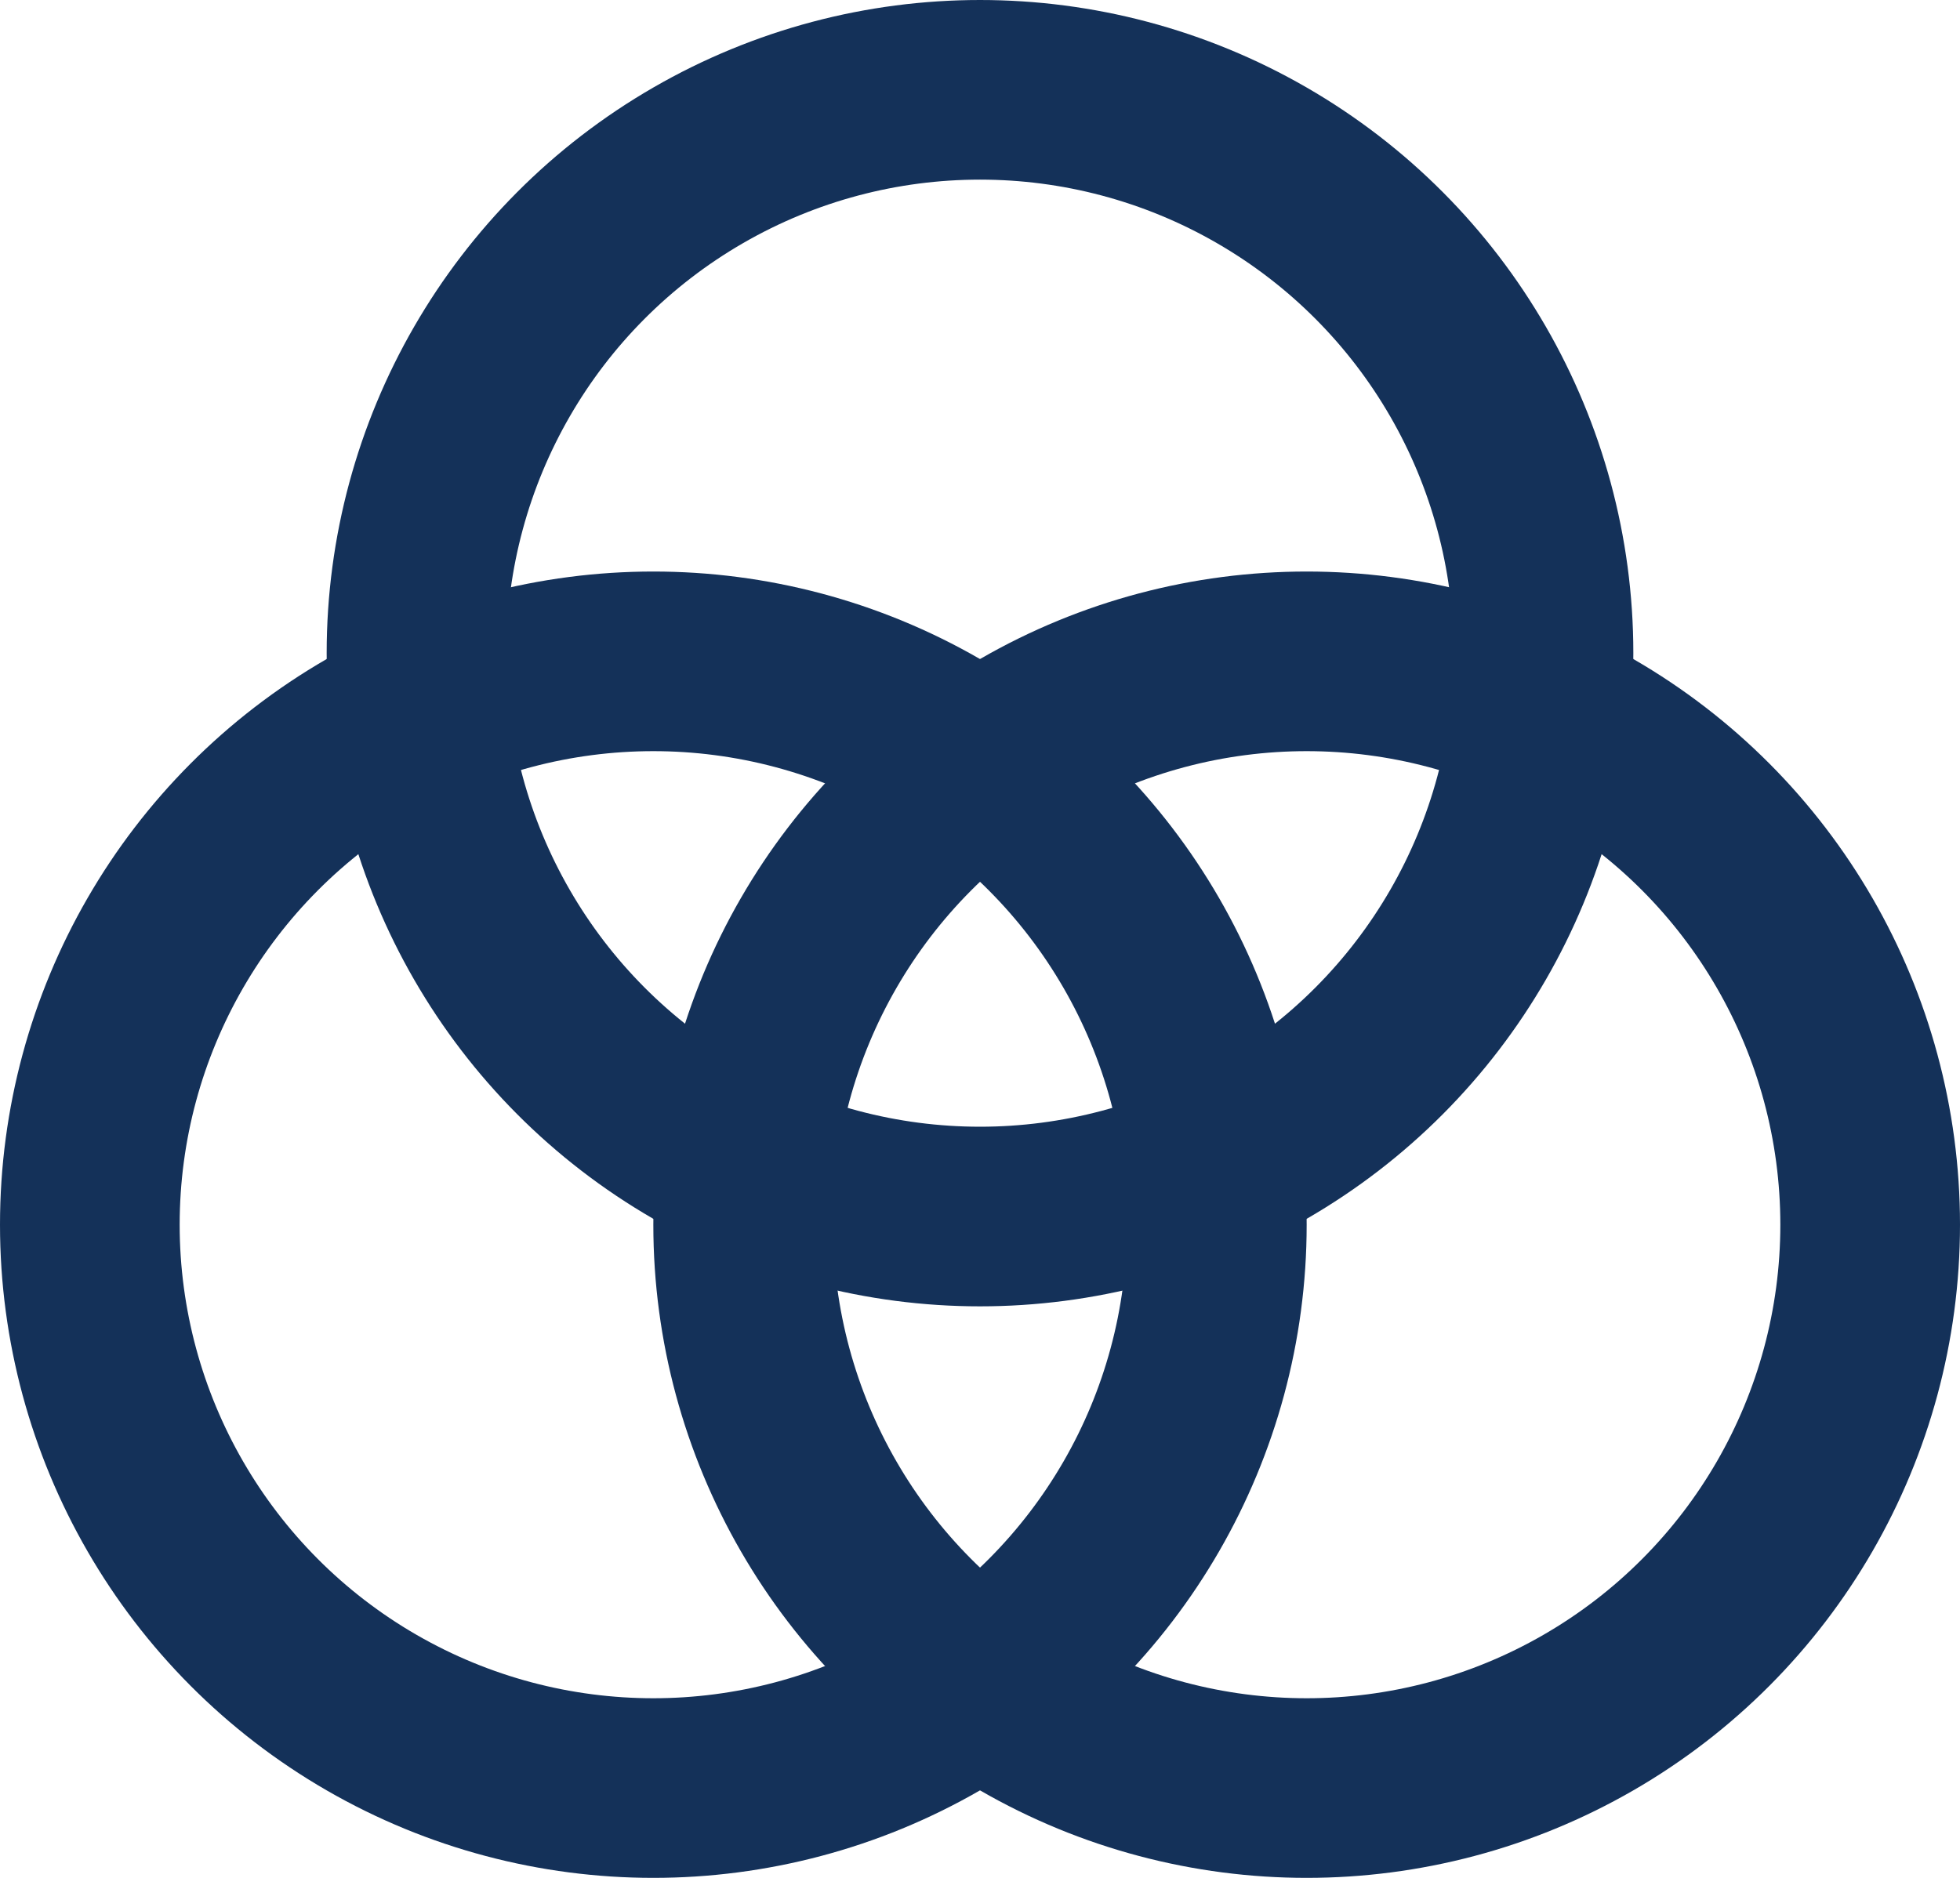
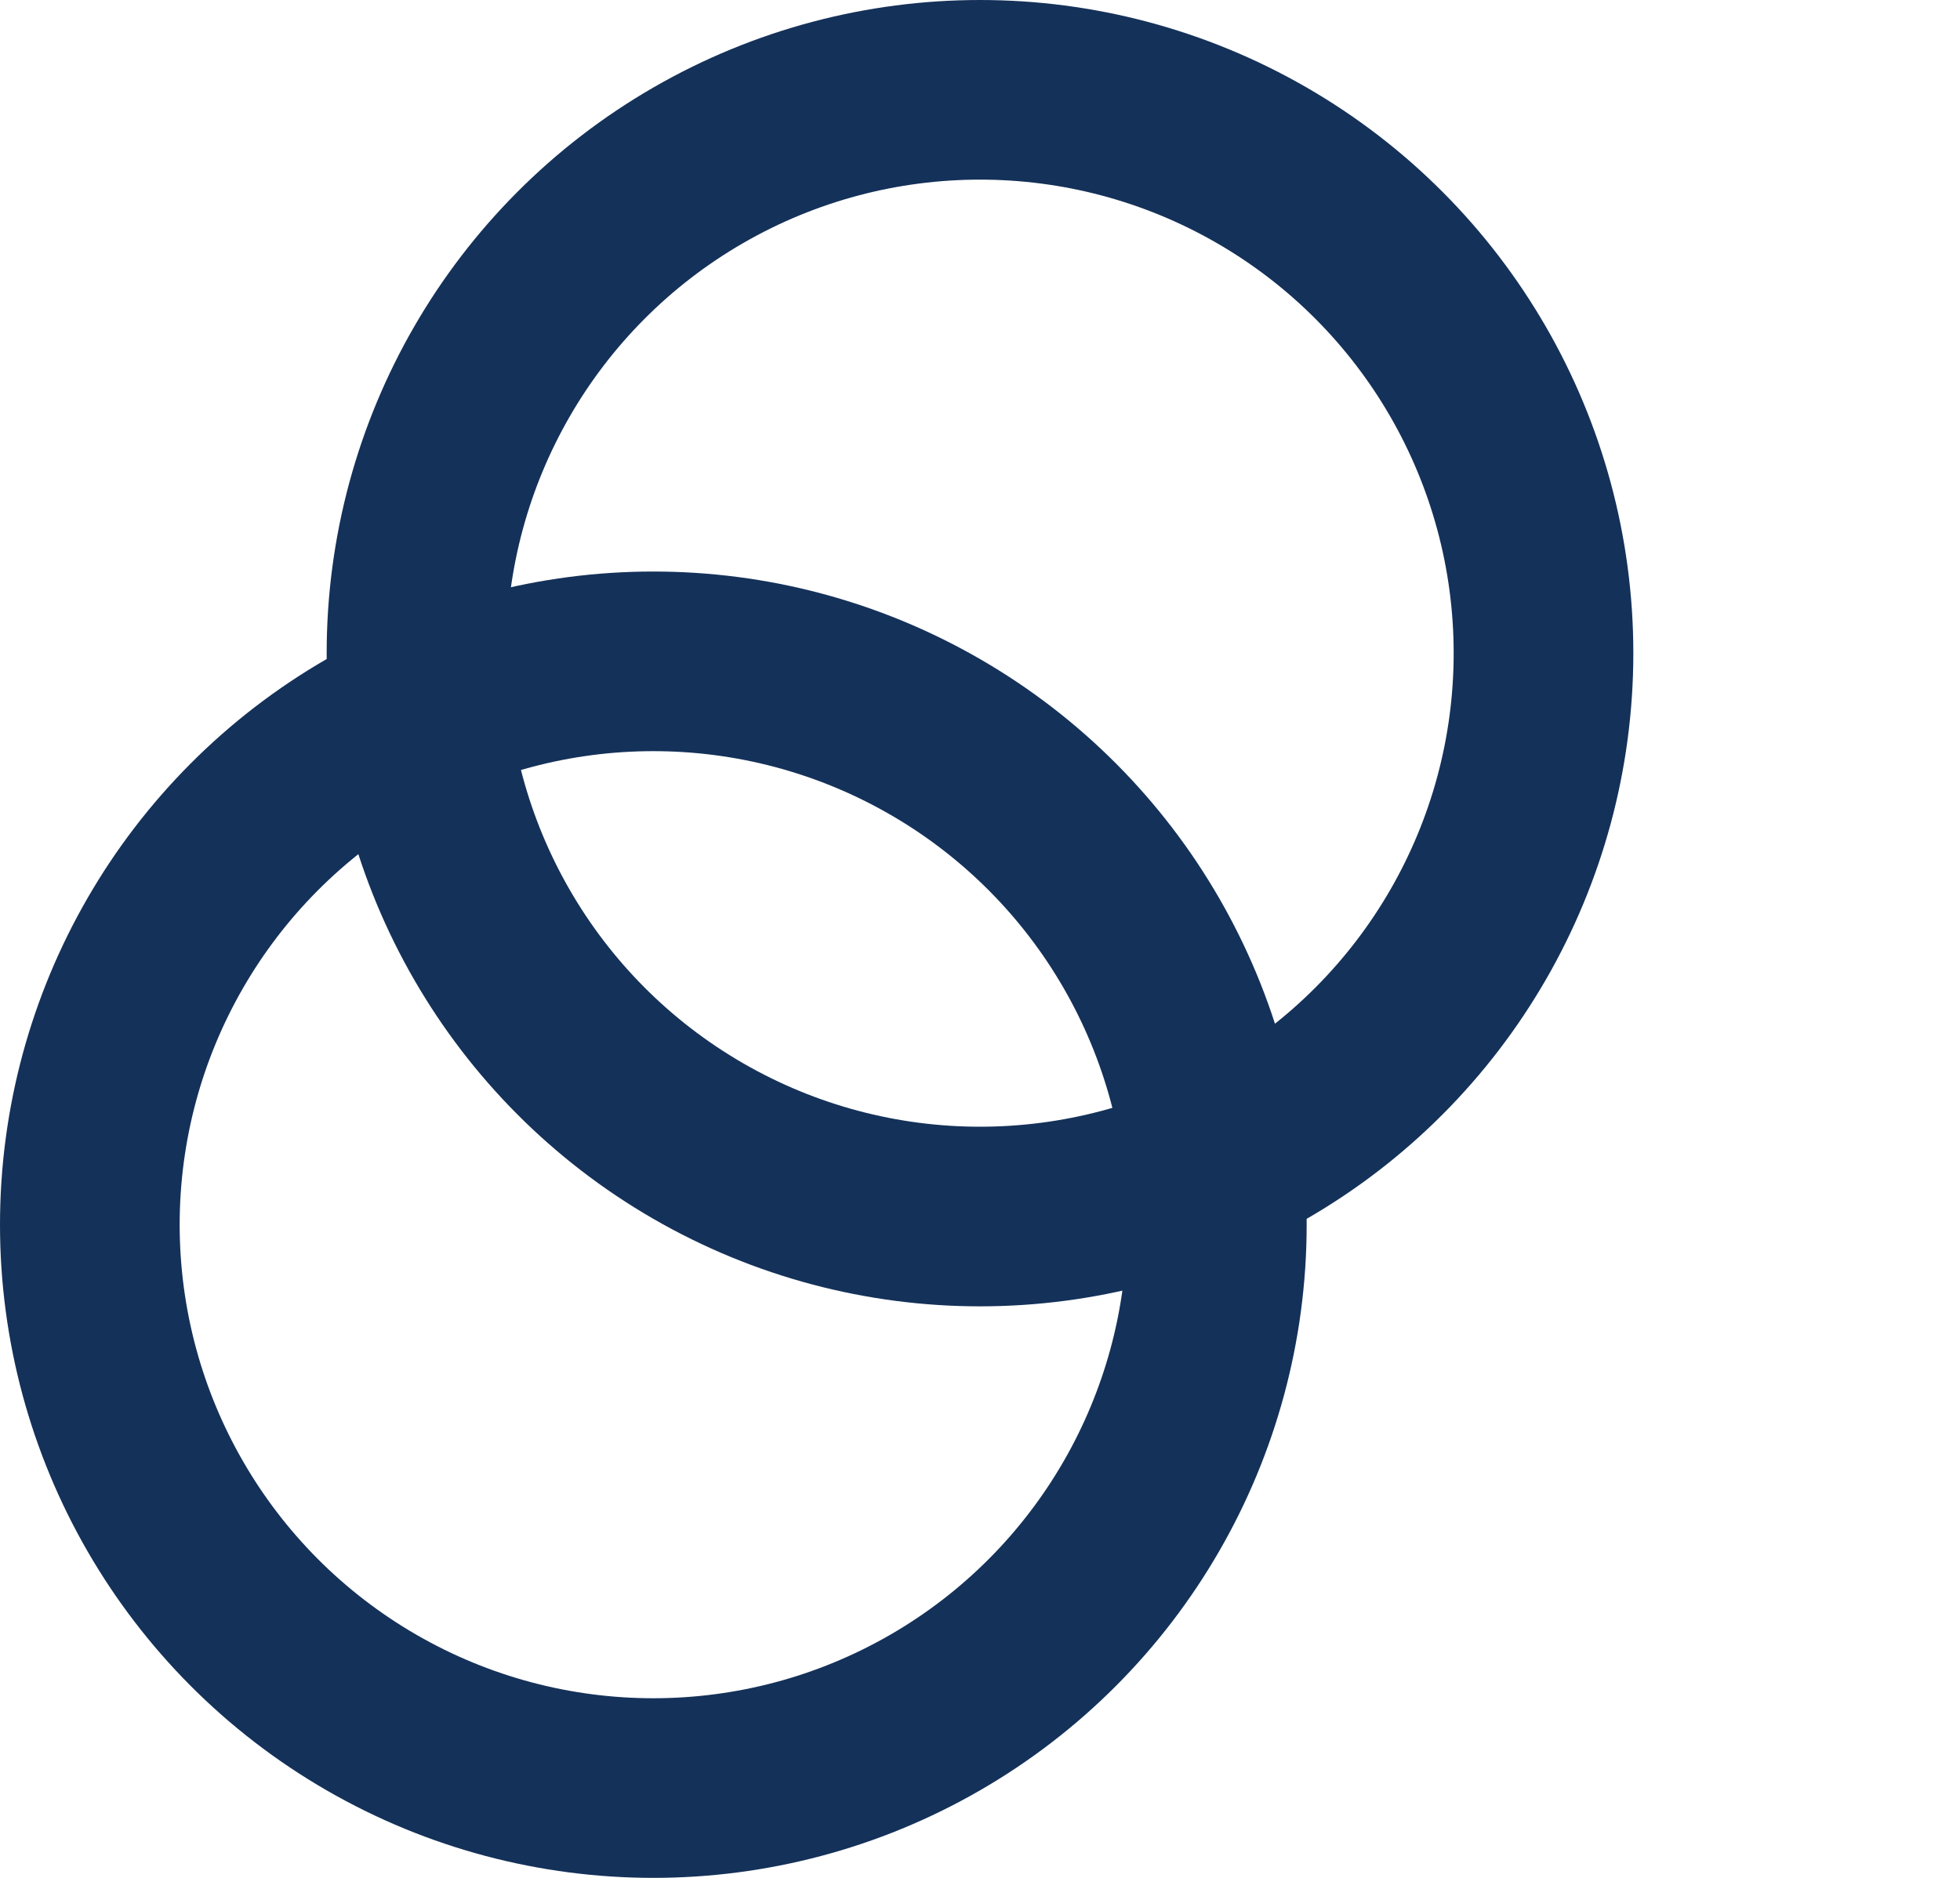
<svg xmlns="http://www.w3.org/2000/svg" width="24" height="23" viewBox="0 0 24 23">
  <g stroke="#143159" stroke-width="2.2" fill="none" fill-rule="evenodd">
    <circle cx="12" cy="8" r="6.9" />
-     <circle cx="16" cy="15" r="6.9" />
    <circle cx="8" cy="15" r="6.9" />
  </g>
</svg>